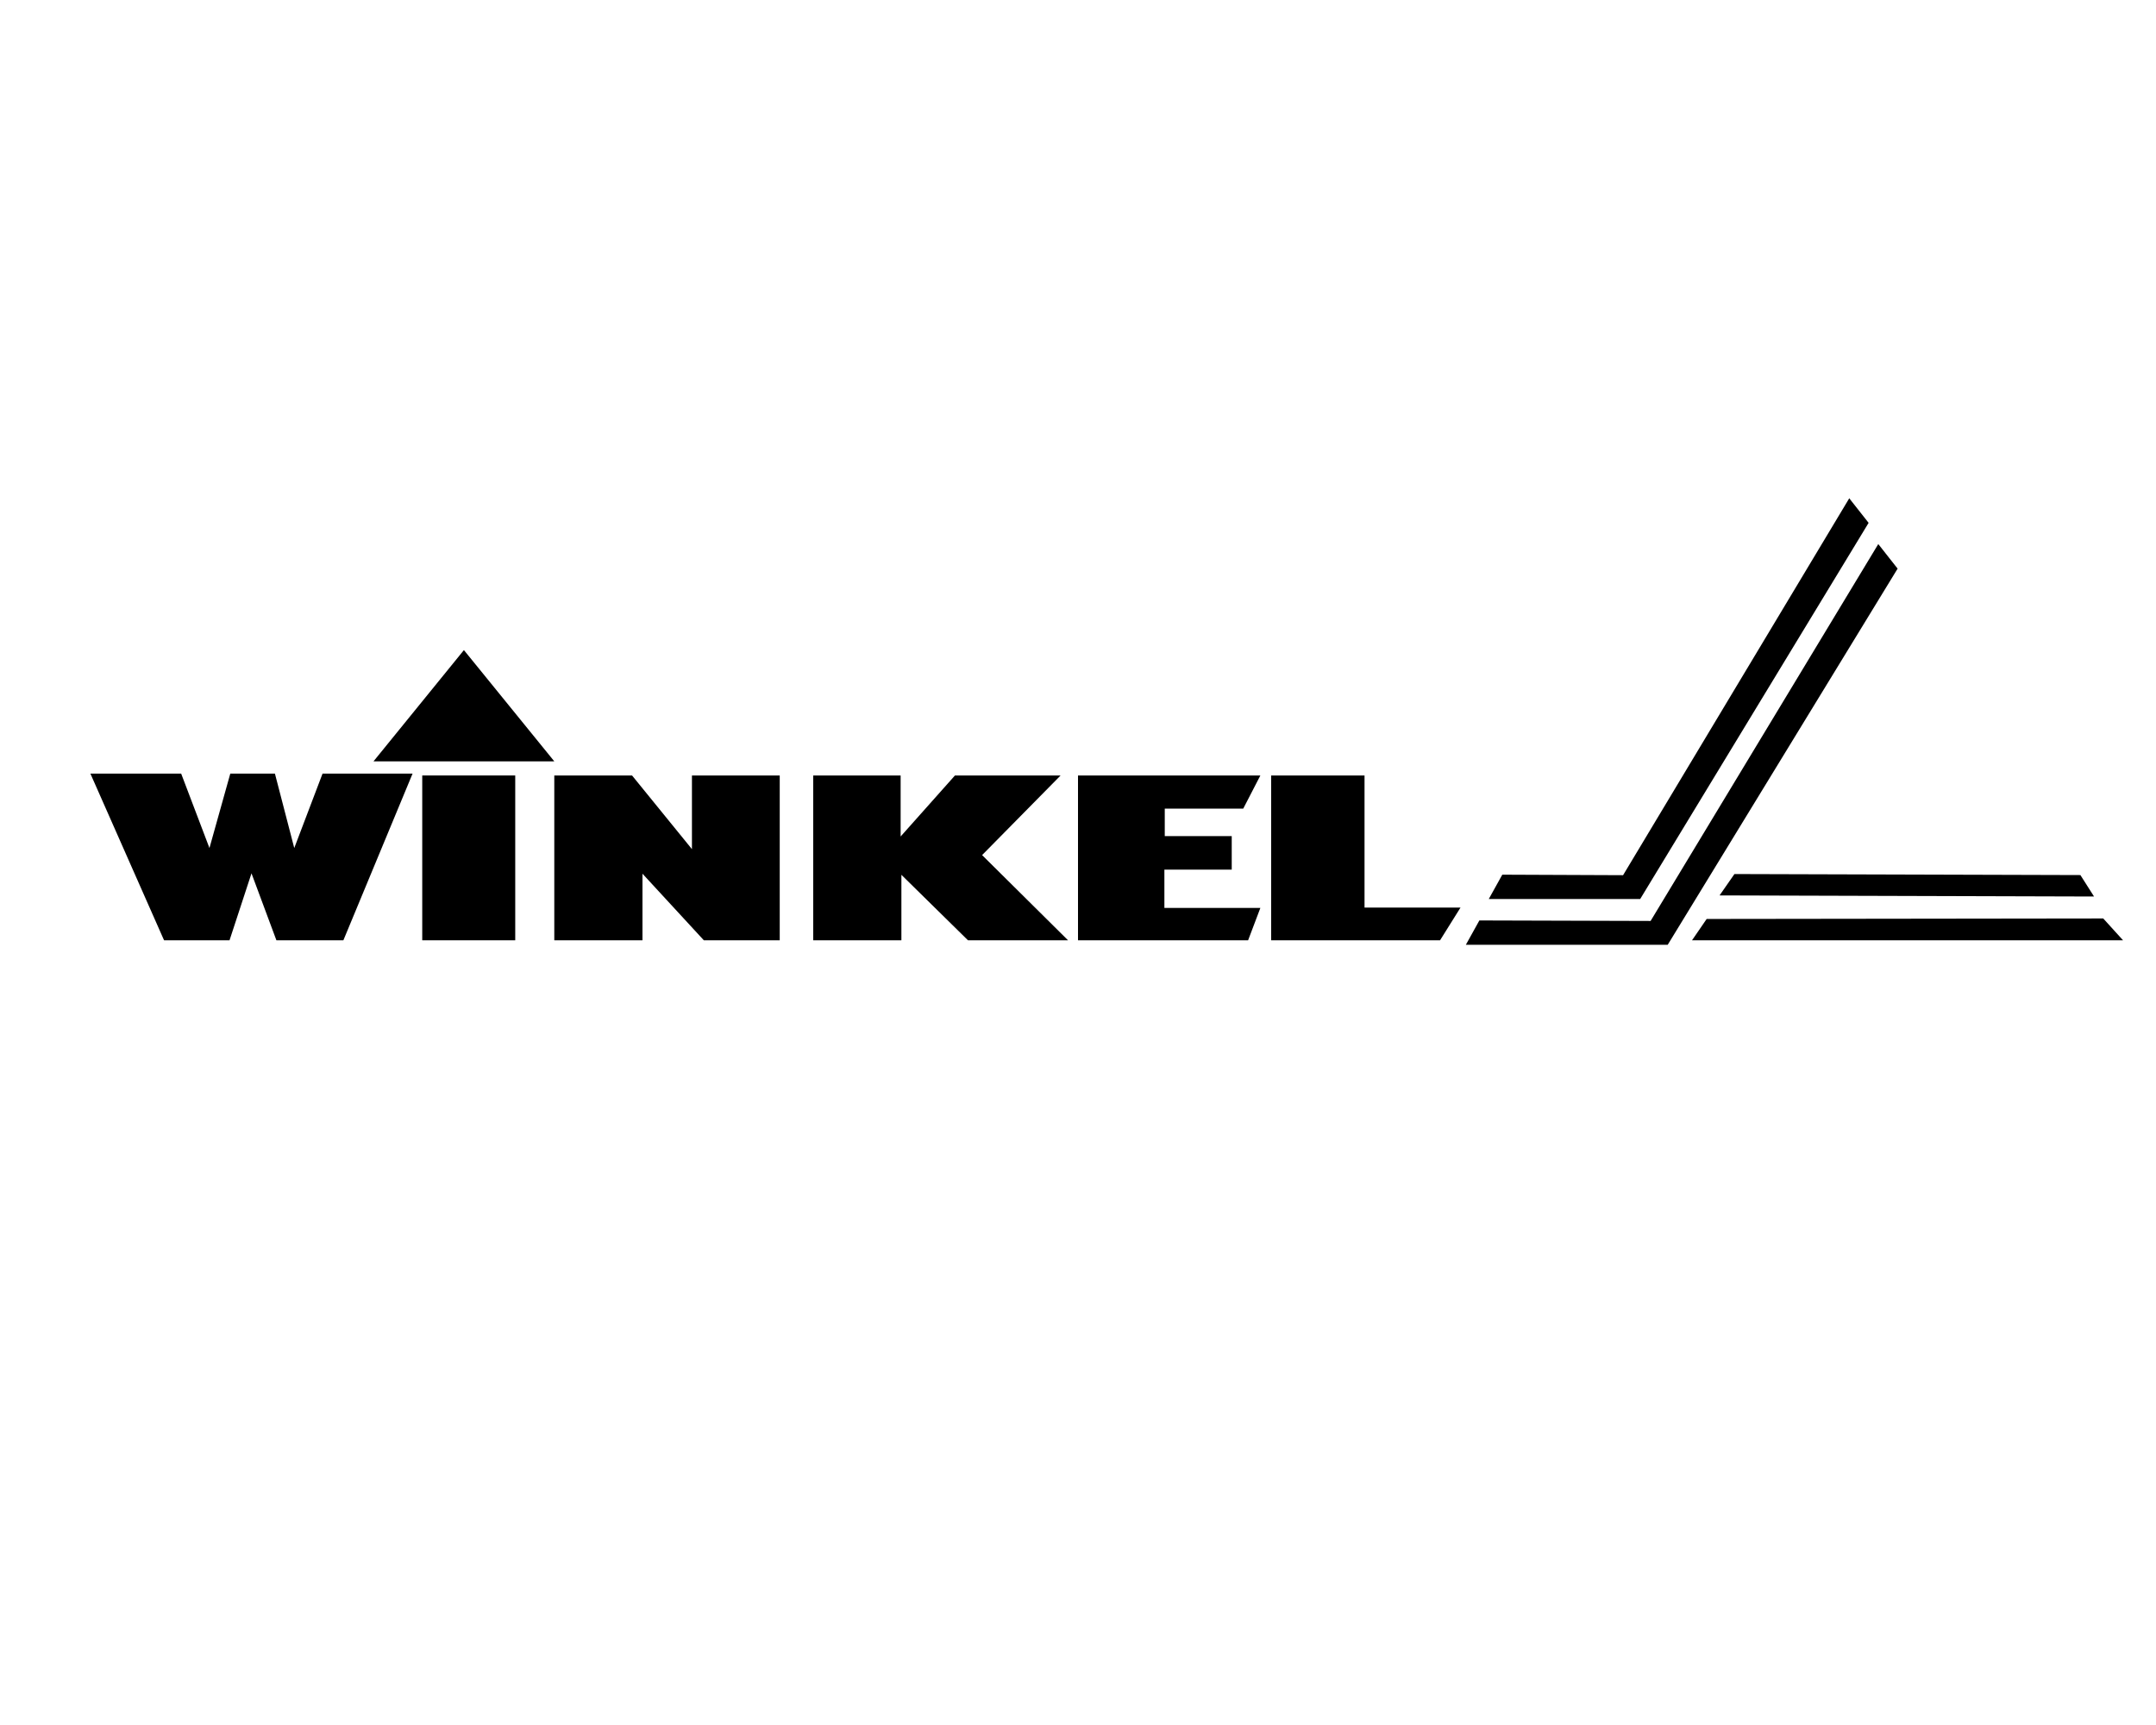
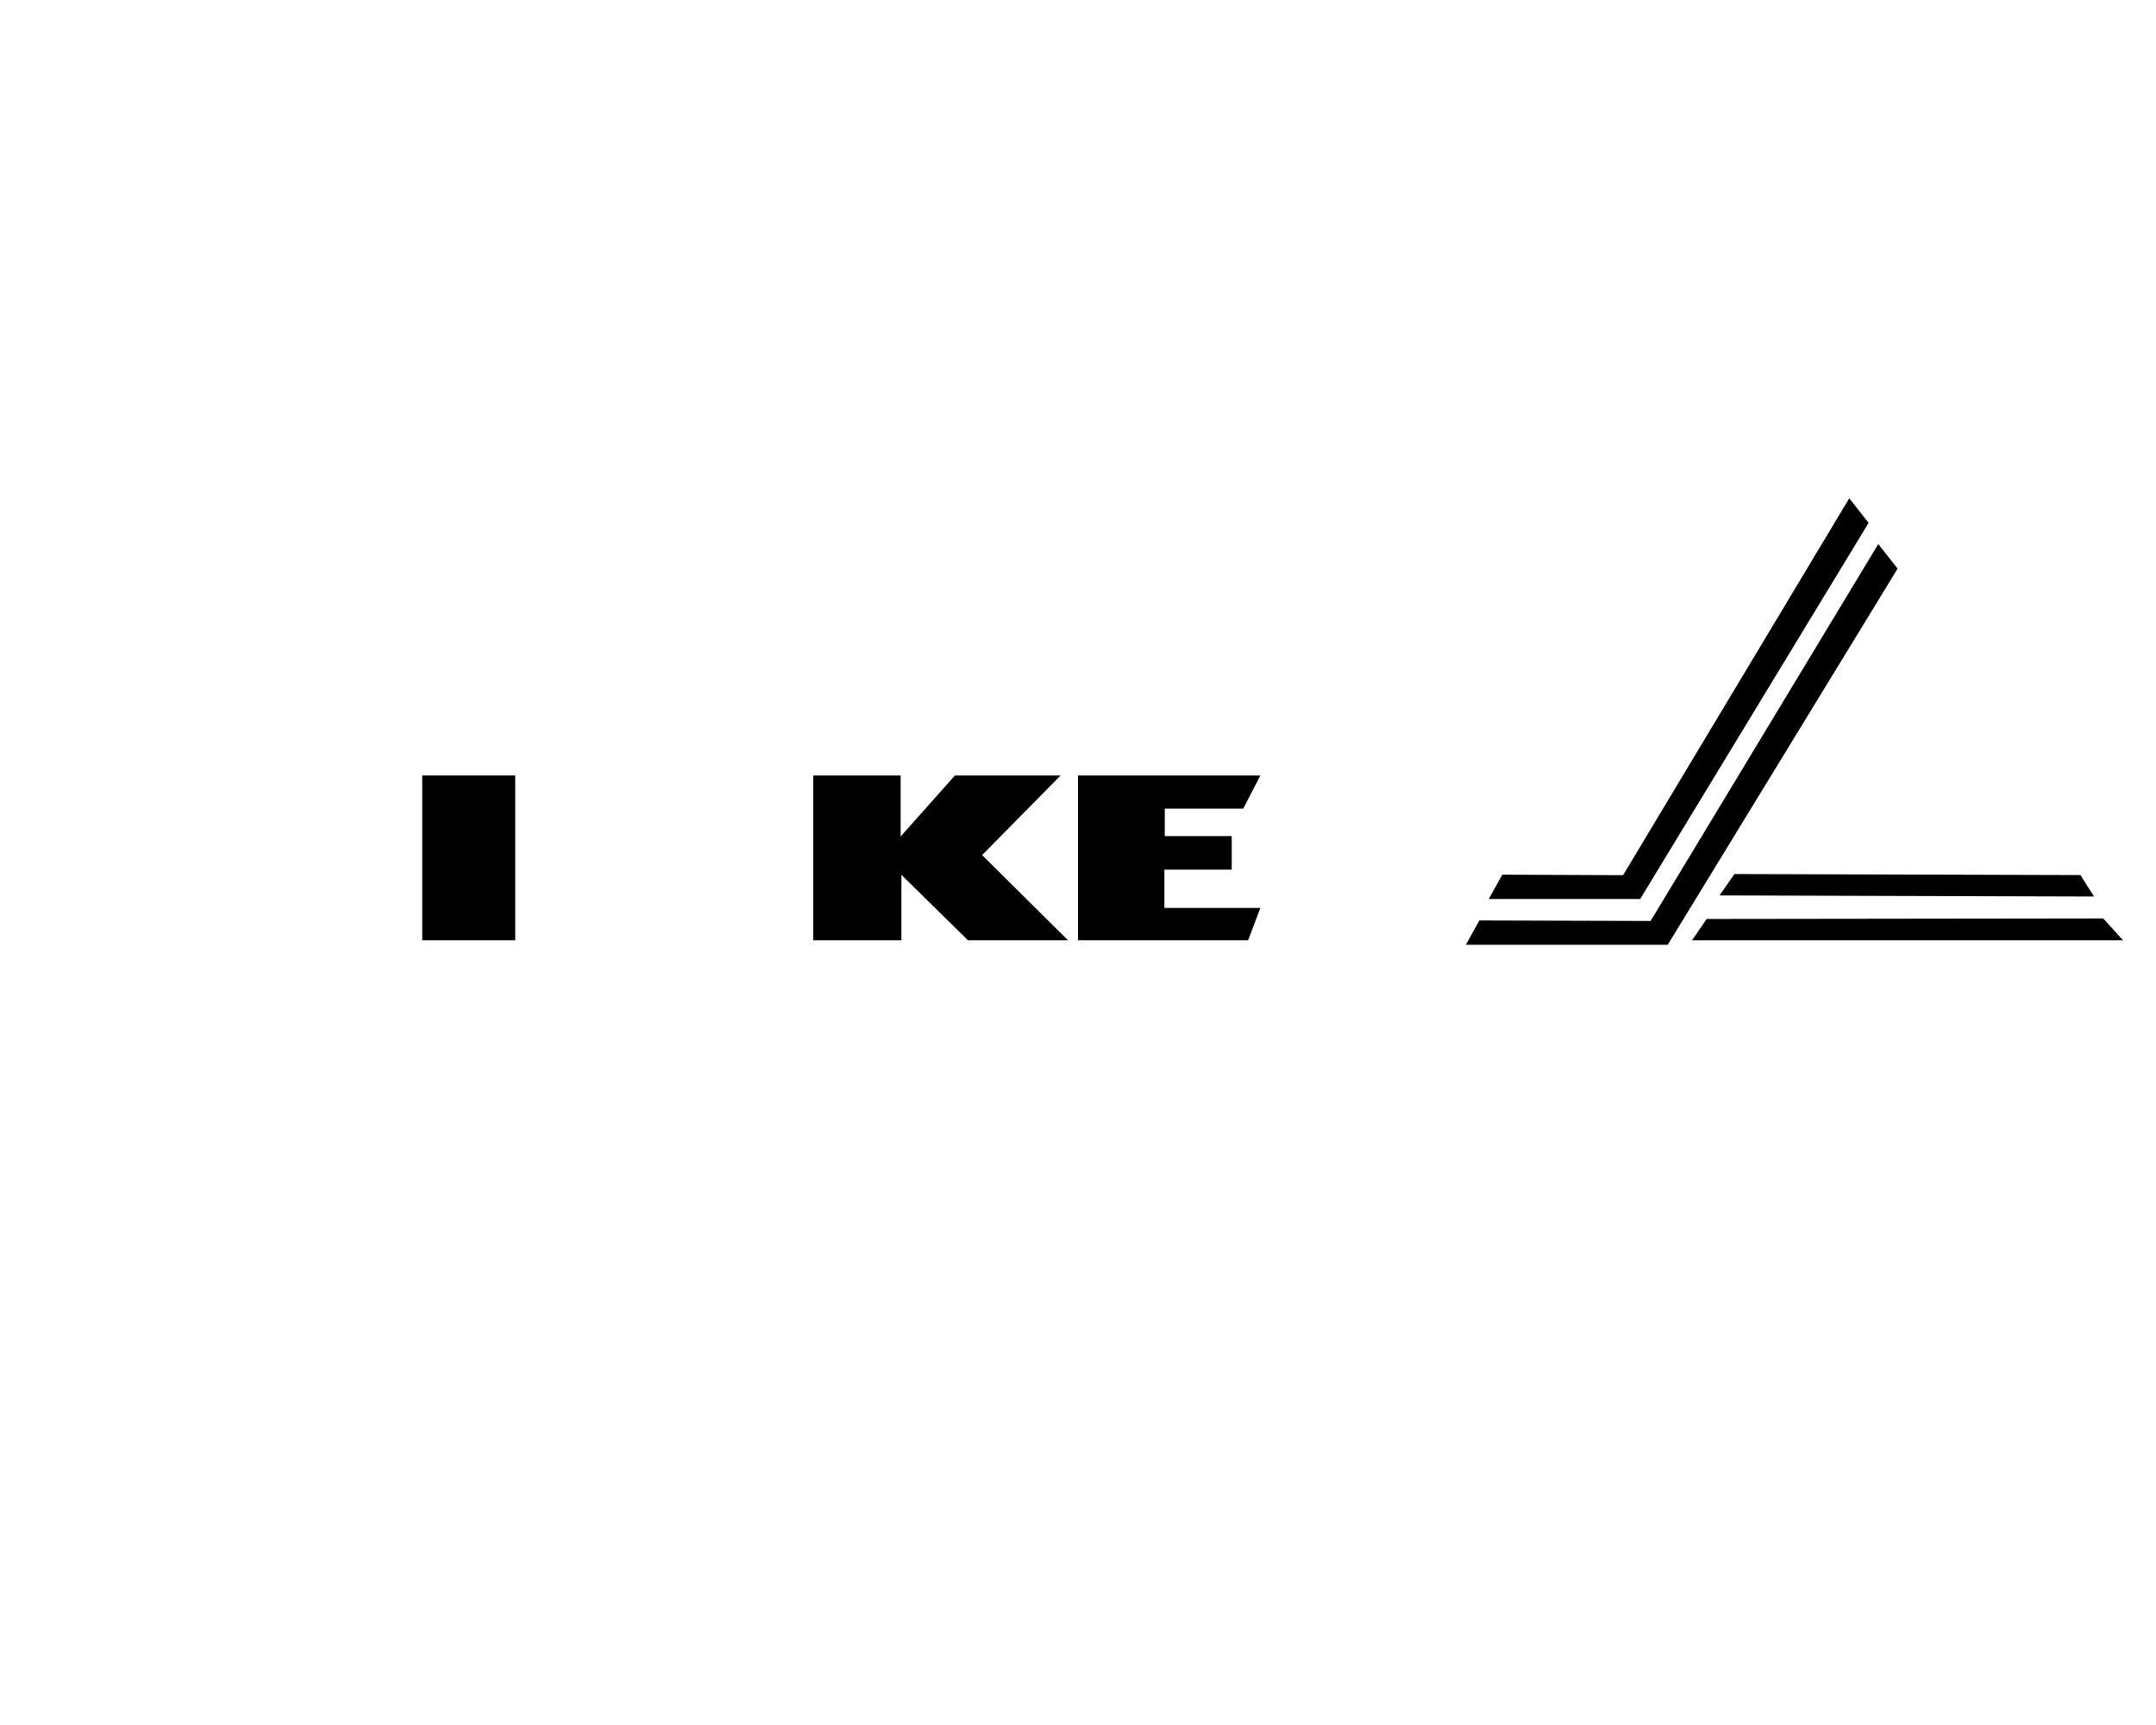
<svg xmlns="http://www.w3.org/2000/svg" id="Ebene_1" version="1.1" viewBox="0 0 1280 1024">
-   <polygon points="53.67 459.24 107.56 459.24 124.35 503.41 136.72 459.24 163.22 459.24 174.7 503.41 191.49 459.24 244.94 459.24 203.86 558.18 164.1 558.18 149.31 518.43 136.27 558.18 97.4 558.18 53.67 459.24" />
-   <polygon points="221.75 451.95 329.08 451.95 275.42 385.91 221.75 451.95" />
  <rect x="250.68" y="460.34" width="55.21" height="97.84" />
-   <polygon points="329.08 460.34 375.24 460.34 410.8 504.07 410.8 460.34 462.92 460.34 462.92 558.18 417.87 558.18 381.43 518.65 381.43 558.18 329.08 558.18 329.08 460.34" />
  <polygon points="482.8 460.34 482.8 558.18 535.15 558.18 535.15 519.31 574.68 558.18 634.09 558.18 583.07 507.6 629.67 460.34 566.95 460.34 534.7 496.56 534.7 460.34 482.8 460.34" />
  <polygon points="640 460.34 640 558.18 740.99 558.18 748.27 538.97 691.29 538.97 691.29 516.22 731.27 516.22 731.27 496.34 691.51 496.34 691.51 480 738.11 480 748.27 460.34 640 460.34" />
-   <polygon points="754.68 460.34 810.11 460.34 810.11 538.75 867.1 538.75 854.95 558.18 754.68 558.18 754.68 460.34" />
  <polygon points="891.9 519.23 883.88 533.67 973.77 533.67 1109.38 310.38 1097.89 295.8 963.61 519.53 891.9 519.23" />
  <polygon points="878.29 546.4 870.27 560.84 990.11 560.84 1126.6 337.55 1115.12 322.97 979.95 546.7 878.29 546.4" />
  <polygon points="1020.89 531.54 1029.72 518.85 1235.12 519.46 1243.22 532.19 1020.89 531.54" />
  <polygon points="1004.54 558.18 1013.23 545.52 1248.67 545.22 1260.44 558.18 1004.54 558.18" />
</svg>